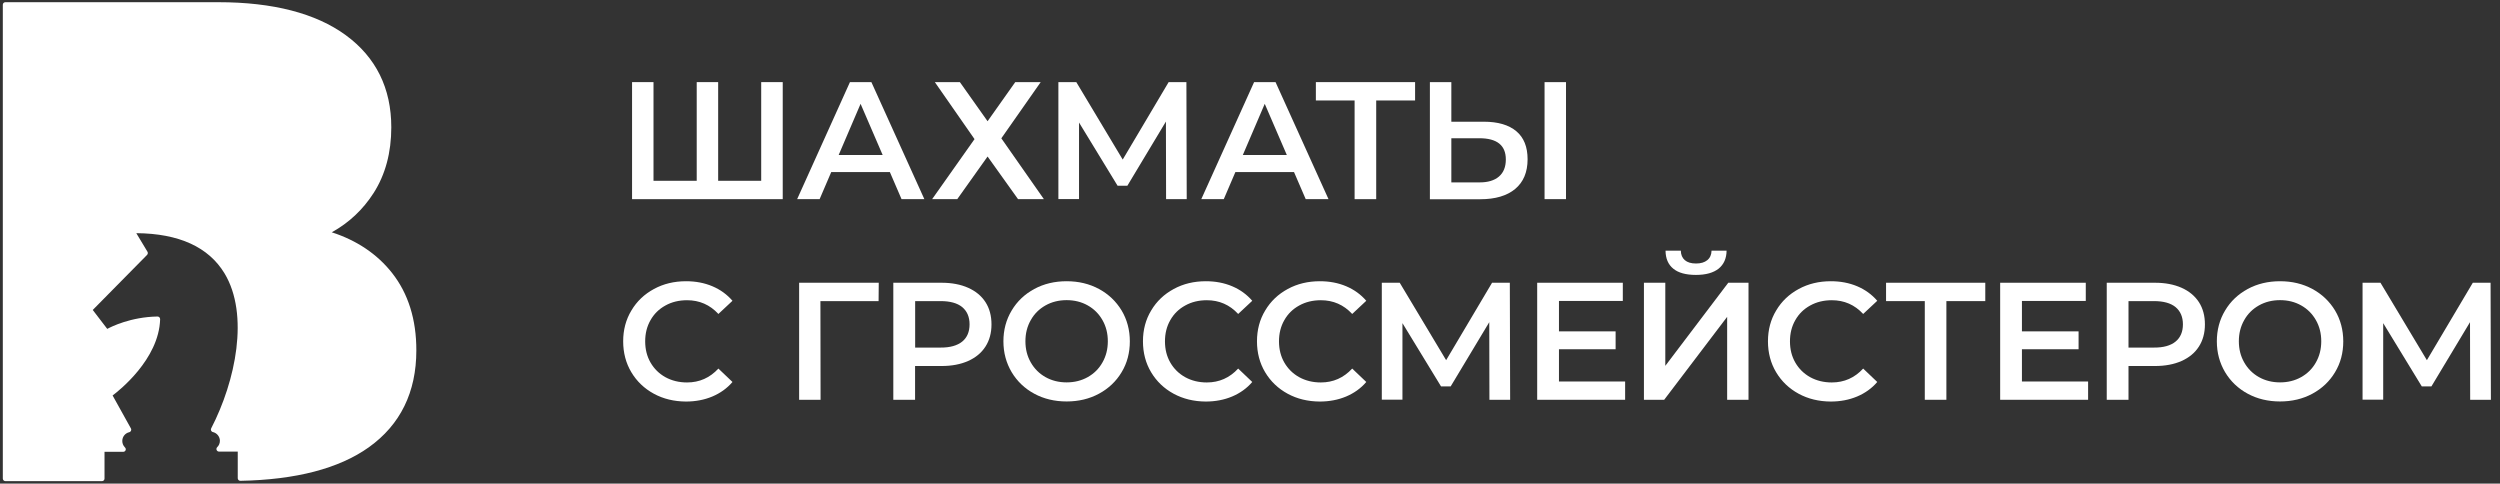
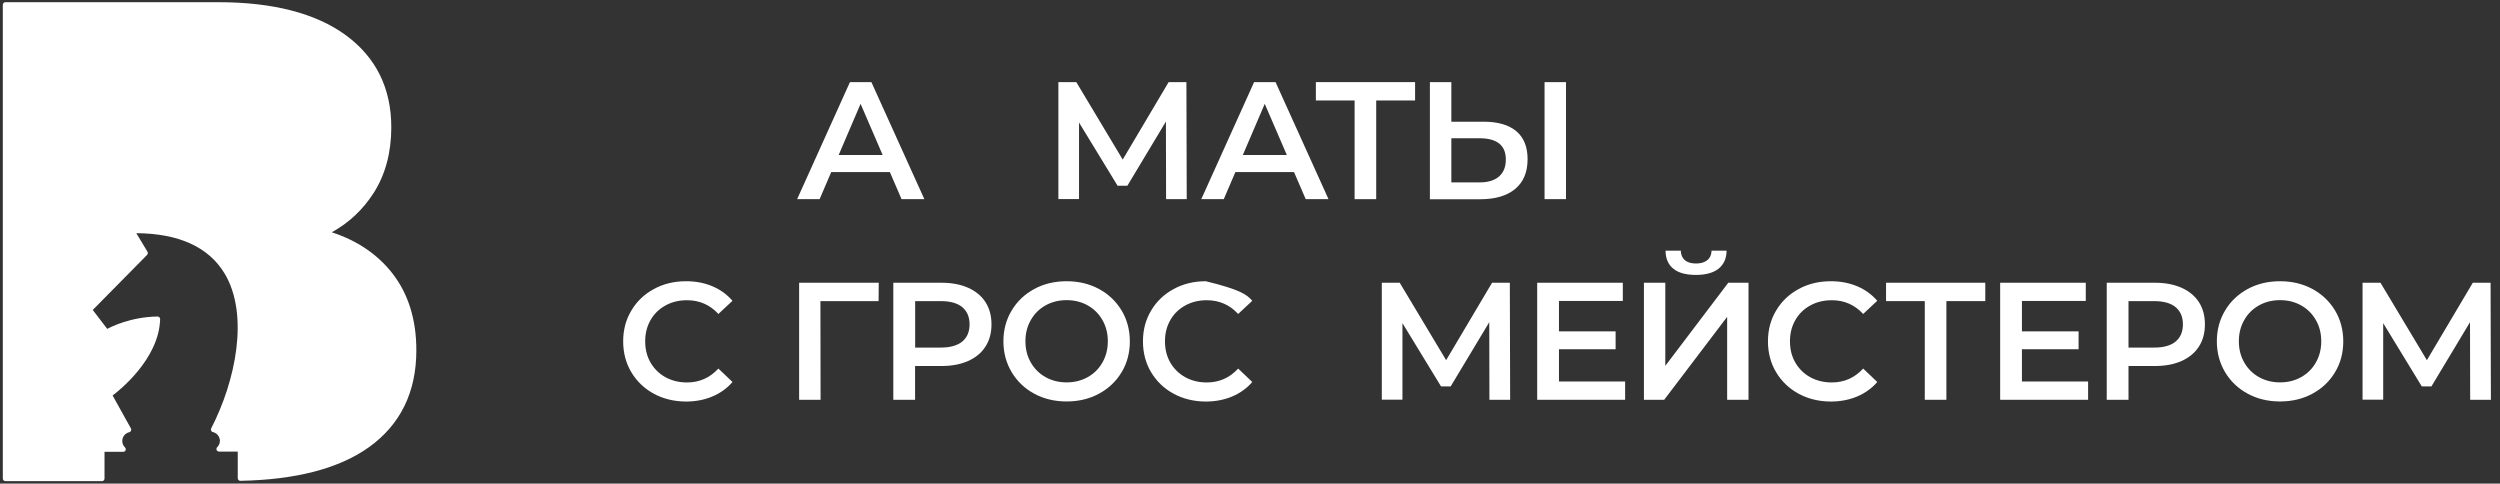
<svg xmlns="http://www.w3.org/2000/svg" width="274" height="53" viewBox="0 0 274 53" fill="none">
  <rect x="0" y="0" width="274" height="53" fill="#333333" stroke="none" />
  <path d="M42.974 29.921C41.342 27.848 39.115 26.351 36.361 25.459C38.247 24.418 39.781 22.974 40.948 21.154C42.237 19.141 42.886 16.718 42.886 13.953C42.886 9.674 41.211 6.279 37.896 3.855C34.616 1.457 29.916 0.241 23.935 0.241H0.59C0.432 0.241 0.309 0.364 0.309 0.521V52.453C0.309 52.61 0.441 52.733 0.59 52.733H11.175C11.333 52.733 11.455 52.61 11.455 52.453V49.521H13.507C13.665 49.521 13.788 49.39 13.788 49.241C13.788 49.154 13.744 49.066 13.674 49.014C13.499 48.83 13.402 48.585 13.402 48.331C13.402 47.867 13.718 47.474 14.165 47.369C14.253 47.351 14.323 47.29 14.358 47.211C14.393 47.133 14.393 47.036 14.349 46.958L12.341 43.344C12.973 42.871 17.427 39.398 17.55 34.987C17.55 34.909 17.524 34.839 17.471 34.778C17.419 34.725 17.349 34.69 17.27 34.69C14.332 34.734 12.192 35.81 11.754 36.046L10.166 33.972L16.121 27.935C16.209 27.839 16.226 27.699 16.165 27.594L14.937 25.555C19.611 25.59 22.865 27.078 24.61 29.965C27.328 34.48 25.838 41.742 23.145 46.949C23.102 47.028 23.102 47.115 23.137 47.194C23.172 47.273 23.242 47.334 23.329 47.351C23.777 47.456 24.101 47.859 24.101 48.314C24.101 48.576 23.996 48.83 23.803 49.014C23.724 49.093 23.698 49.215 23.742 49.32C23.785 49.425 23.891 49.495 24.005 49.495H26.057V52.417C26.057 52.496 26.092 52.566 26.145 52.619C26.197 52.671 26.276 52.697 26.346 52.697C32.424 52.584 37.159 51.35 40.422 49.023C43.877 46.555 45.631 42.985 45.631 38.409C45.639 35.031 44.745 32.17 42.974 29.921Z" fill="white" />
-   <path d="M85.787 9V21.828H69.274V9H71.624V19.815H76.36V9H78.71V19.815H83.428V9H85.787Z" fill="white" />
  <path d="M97.53 18.861H91.102L89.83 21.828H87.366L93.154 9H95.504L101.31 21.828H98.81L97.53 18.861ZM96.74 16.989L94.32 11.38L91.917 16.989H96.74Z" fill="white" />
-   <path d="M105.203 9L108.238 13.287L111.272 9H114.061L109.746 15.16L114.411 21.828H111.579L108.238 17.155L104.914 21.828H102.16L106.808 15.248L102.458 9H105.203Z" fill="white" />
  <path d="M127.803 21.828L127.785 13.322L123.558 20.358H122.488L118.261 13.428V21.819H115.999V9H117.963L123.049 17.488L128.083 9H130.03L130.065 21.828H127.803Z" fill="white" />
  <path d="M141.825 18.861H135.397L134.126 21.828H131.661L137.449 9H139.8L145.605 21.828H143.106L141.825 18.861ZM141.036 16.989L138.616 11.38L136.213 16.989H141.036Z" fill="white" />
  <path d="M155.094 11.012H150.832V21.828H148.464V11.012H144.219V9H155.094V11.012Z" fill="white" />
  <path d="M166.188 14.381C167.012 15.072 167.424 16.096 167.424 17.453C167.424 18.87 166.968 19.955 166.065 20.707C165.162 21.46 163.881 21.836 162.241 21.836H156.716V9H159.067V13.34H162.627C164.179 13.34 165.363 13.69 166.188 14.381ZM164.285 19.351C164.784 18.922 165.039 18.301 165.039 17.479C165.039 15.93 164.074 15.151 162.136 15.151H159.067V19.99H162.136C163.066 19.999 163.785 19.78 164.285 19.351ZM169.283 9H171.634V21.828H169.283V9Z" fill="white" />
  <path d="M71.659 43.151C70.616 42.583 69.791 41.795 69.195 40.797C68.599 39.8 68.3 38.663 68.3 37.411C68.3 36.151 68.599 35.023 69.204 34.025C69.8 33.019 70.624 32.24 71.677 31.671C72.72 31.102 73.895 30.823 75.193 30.823C76.246 30.823 77.21 31.006 78.079 31.374C78.947 31.741 79.683 32.275 80.28 32.966L78.736 34.41C77.807 33.404 76.658 32.905 75.299 32.905C74.413 32.905 73.624 33.097 72.931 33.483C72.229 33.867 71.686 34.401 71.3 35.084C70.905 35.766 70.712 36.545 70.712 37.411C70.712 38.278 70.905 39.056 71.3 39.739C71.694 40.421 72.238 40.955 72.931 41.34C73.632 41.725 74.422 41.917 75.299 41.917C76.658 41.917 77.798 41.41 78.736 40.395L80.28 41.865C79.683 42.565 78.938 43.09 78.07 43.458C77.193 43.825 76.228 44.009 75.176 44.009C73.878 44 72.703 43.72 71.659 43.151Z" fill="white" />
  <path d="M96.293 33.001H89.918L89.935 43.816H87.585V30.989H96.311L96.293 33.001Z" fill="white" />
  <path d="M106.107 31.54C106.931 31.907 107.571 32.432 108.01 33.115C108.448 33.797 108.667 34.611 108.667 35.556C108.667 36.484 108.448 37.297 108.01 37.98C107.571 38.671 106.931 39.196 106.107 39.564C105.282 39.931 104.309 40.115 103.195 40.115H100.292V43.816H97.907V30.989H103.195C104.309 30.989 105.282 31.172 106.107 31.54ZM105.458 37.438C105.992 37 106.264 36.37 106.264 35.547C106.264 34.734 105.992 34.104 105.458 33.657C104.923 33.22 104.133 33.001 103.09 33.001H100.301V38.094H103.09C104.125 38.102 104.914 37.875 105.458 37.438Z" fill="white" />
  <path d="M113.359 43.151C112.307 42.583 111.482 41.795 110.877 40.789C110.281 39.782 109.974 38.654 109.974 37.411C109.974 36.169 110.272 35.04 110.877 34.034C111.473 33.028 112.307 32.24 113.359 31.671C114.411 31.102 115.595 30.823 116.902 30.823C118.209 30.823 119.393 31.102 120.445 31.671C121.497 32.24 122.322 33.028 122.927 34.025C123.523 35.023 123.83 36.16 123.83 37.411C123.83 38.671 123.532 39.8 122.927 40.797C122.33 41.795 121.497 42.583 120.445 43.151C119.393 43.72 118.209 44 116.902 44C115.595 44 114.411 43.72 113.359 43.151ZM119.217 41.331C119.901 40.946 120.445 40.413 120.831 39.721C121.225 39.03 121.418 38.26 121.418 37.403C121.418 36.545 121.225 35.775 120.831 35.084C120.436 34.392 119.901 33.859 119.217 33.474C118.533 33.089 117.761 32.896 116.902 32.896C116.042 32.896 115.271 33.089 114.587 33.474C113.903 33.859 113.359 34.392 112.973 35.084C112.578 35.775 112.386 36.545 112.386 37.403C112.386 38.26 112.578 39.03 112.973 39.721C113.368 40.413 113.903 40.946 114.587 41.331C115.271 41.716 116.042 41.909 116.902 41.909C117.761 41.909 118.533 41.716 119.217 41.331Z" fill="white" />
-   <path d="M128.627 43.151C127.583 42.583 126.759 41.795 126.163 40.797C125.566 39.8 125.268 38.663 125.268 37.411C125.268 36.151 125.566 35.023 126.171 34.025C126.768 33.019 127.592 32.24 128.645 31.671C129.688 31.102 130.863 30.823 132.161 30.823C133.214 30.823 134.178 31.006 135.046 31.374C135.915 31.741 136.651 32.275 137.248 32.966L135.704 34.41C134.775 33.404 133.626 32.905 132.266 32.905C131.381 32.905 130.591 33.097 129.899 33.483C129.197 33.867 128.653 34.401 128.267 35.084C127.873 35.766 127.68 36.545 127.68 37.411C127.68 38.278 127.873 39.056 128.267 39.739C128.662 40.421 129.206 40.955 129.899 41.34C130.6 41.725 131.389 41.917 132.266 41.917C133.626 41.917 134.766 41.41 135.704 40.395L137.248 41.865C136.651 42.565 135.906 43.09 135.038 43.458C134.161 43.825 133.196 44.009 132.144 44.009C130.846 44 129.679 43.72 128.627 43.151Z" fill="white" />
-   <path d="M141.124 43.151C140.08 42.583 139.256 41.795 138.66 40.797C138.063 39.8 137.765 38.663 137.765 37.411C137.765 36.151 138.063 35.023 138.668 34.025C139.265 33.019 140.089 32.24 141.141 31.671C142.185 31.102 143.36 30.823 144.658 30.823C145.71 30.823 146.675 31.006 147.543 31.374C148.411 31.741 149.148 32.275 149.744 32.966L148.201 34.41C147.271 33.404 146.123 32.905 144.763 32.905C143.877 32.905 143.088 33.097 142.395 33.483C141.694 33.867 141.15 34.401 140.764 35.084C140.37 35.766 140.177 36.545 140.177 37.411C140.177 38.278 140.37 39.056 140.764 39.739C141.159 40.421 141.703 40.955 142.395 41.34C143.097 41.725 143.886 41.917 144.763 41.917C146.123 41.917 147.263 41.41 148.201 40.395L149.744 41.865C149.148 42.565 148.403 43.09 147.534 43.458C146.657 43.825 145.693 44.009 144.64 44.009C143.343 44 142.167 43.72 141.124 43.151Z" fill="white" />
+   <path d="M128.627 43.151C127.583 42.583 126.759 41.795 126.163 40.797C125.566 39.8 125.268 38.663 125.268 37.411C125.268 36.151 125.566 35.023 126.171 34.025C126.768 33.019 127.592 32.24 128.645 31.671C129.688 31.102 130.863 30.823 132.161 30.823C135.915 31.741 136.651 32.275 137.248 32.966L135.704 34.41C134.775 33.404 133.626 32.905 132.266 32.905C131.381 32.905 130.591 33.097 129.899 33.483C129.197 33.867 128.653 34.401 128.267 35.084C127.873 35.766 127.68 36.545 127.68 37.411C127.68 38.278 127.873 39.056 128.267 39.739C128.662 40.421 129.206 40.955 129.899 41.34C130.6 41.725 131.389 41.917 132.266 41.917C133.626 41.917 134.766 41.41 135.704 40.395L137.248 41.865C136.651 42.565 135.906 43.09 135.038 43.458C134.161 43.825 133.196 44.009 132.144 44.009C130.846 44 129.679 43.72 128.627 43.151Z" fill="white" />
  <path d="M163.241 43.816L163.223 35.311L158.996 42.346H157.935L153.708 35.416V43.807H151.446V30.989H153.41L158.496 39.476L163.53 30.989H165.477L165.512 43.816H163.241Z" fill="white" />
  <path d="M178.114 41.821V43.816H168.476V30.989H177.86V32.984H170.862V36.318H177.071V38.278H170.862V41.812H178.114V41.821Z" fill="white" />
  <path d="M180.166 30.989H182.517V40.097L189.418 30.989H191.637V43.816H189.296V34.725L182.394 43.816H180.175V30.989H180.166ZM183.394 29.449C182.832 28.994 182.552 28.337 182.543 27.471H184.218C184.227 27.926 184.376 28.267 184.656 28.512C184.937 28.758 185.349 28.88 185.884 28.88C186.41 28.88 186.823 28.758 187.121 28.512C187.419 28.267 187.577 27.918 187.586 27.471H189.234C189.225 28.329 188.927 28.985 188.366 29.44C187.796 29.895 186.963 30.131 185.875 30.131C184.779 30.131 183.946 29.904 183.394 29.449Z" fill="white" />
  <path d="M197.127 43.151C196.083 42.583 195.259 41.795 194.663 40.797C194.066 39.8 193.768 38.663 193.768 37.411C193.768 36.151 194.066 35.023 194.671 34.025C195.268 33.019 196.092 32.24 197.144 31.671C198.188 31.102 199.363 30.823 200.661 30.823C201.713 30.823 202.678 31.006 203.546 31.374C204.414 31.741 205.151 32.275 205.747 32.966L204.204 34.41C203.274 33.404 202.126 32.905 200.766 32.905C199.881 32.905 199.091 33.097 198.398 33.483C197.697 33.867 197.153 34.401 196.767 35.084C196.373 35.766 196.18 36.545 196.18 37.411C196.18 38.278 196.373 39.056 196.767 39.739C197.162 40.421 197.706 40.955 198.398 41.34C199.1 41.725 199.889 41.917 200.766 41.917C202.126 41.917 203.266 41.41 204.204 40.395L205.747 41.865C205.151 42.565 204.406 43.09 203.537 43.458C202.661 43.825 201.696 44.009 200.643 44.009C199.346 44 198.17 43.72 197.127 43.151Z" fill="white" />
  <path d="M217.587 33.001H213.324V43.816H210.957V33.001H206.712V30.989H217.587V33.001Z" fill="white" />
  <path d="M228.856 41.821V43.816H219.218V30.989H228.601V32.984H221.603V36.318H227.812V38.278H221.603V41.812H228.856V41.821Z" fill="white" />
  <path d="M239.099 31.54C239.923 31.907 240.554 32.432 241.002 33.115C241.44 33.797 241.659 34.611 241.659 35.556C241.659 36.484 241.44 37.297 241.002 37.98C240.563 38.671 239.923 39.196 239.099 39.564C238.274 39.931 237.301 40.115 236.187 40.115H233.284V43.816H230.899V30.989H236.187C237.301 30.989 238.265 31.172 239.099 31.54ZM238.441 37.438C238.976 37 239.248 36.37 239.248 35.547C239.248 34.734 238.976 34.104 238.441 33.657C237.906 33.22 237.117 33.001 236.073 33.001H233.284V38.094H236.073C237.117 38.102 237.906 37.875 238.441 37.438Z" fill="white" />
  <path d="M246.351 43.151C245.299 42.583 244.474 41.795 243.869 40.789C243.273 39.782 242.966 38.654 242.966 37.411C242.966 36.169 243.264 35.04 243.869 34.034C244.466 33.028 245.299 32.24 246.351 31.671C247.403 31.102 248.587 30.823 249.894 30.823C251.201 30.823 252.385 31.102 253.437 31.671C254.489 32.24 255.314 33.028 255.919 34.025C256.515 35.023 256.822 36.16 256.822 37.411C256.822 38.671 256.524 39.8 255.919 40.797C255.322 41.795 254.489 42.583 253.437 43.151C252.385 43.72 251.201 44 249.894 44C248.587 44 247.403 43.72 246.351 43.151ZM252.209 41.331C252.893 40.946 253.437 40.413 253.823 39.721C254.217 39.03 254.41 38.26 254.41 37.403C254.41 36.545 254.217 35.775 253.823 35.084C253.428 34.392 252.893 33.859 252.209 33.474C251.525 33.089 250.753 32.896 249.894 32.896C249.035 32.896 248.263 33.089 247.579 33.474C246.895 33.859 246.351 34.392 245.965 35.084C245.571 35.775 245.378 36.545 245.378 37.403C245.378 38.26 245.571 39.03 245.965 39.721C246.36 40.413 246.895 40.946 247.579 41.331C248.263 41.716 249.035 41.909 249.894 41.909C250.753 41.909 251.525 41.716 252.209 41.331Z" fill="white" />
  <path d="M270.731 43.816L270.713 35.311L266.486 42.346H265.425L261.198 35.416V43.807H258.936V30.989H260.9L265.986 39.476L271.02 30.989H272.967L273.002 43.816H270.731Z" fill="white" />
</svg>